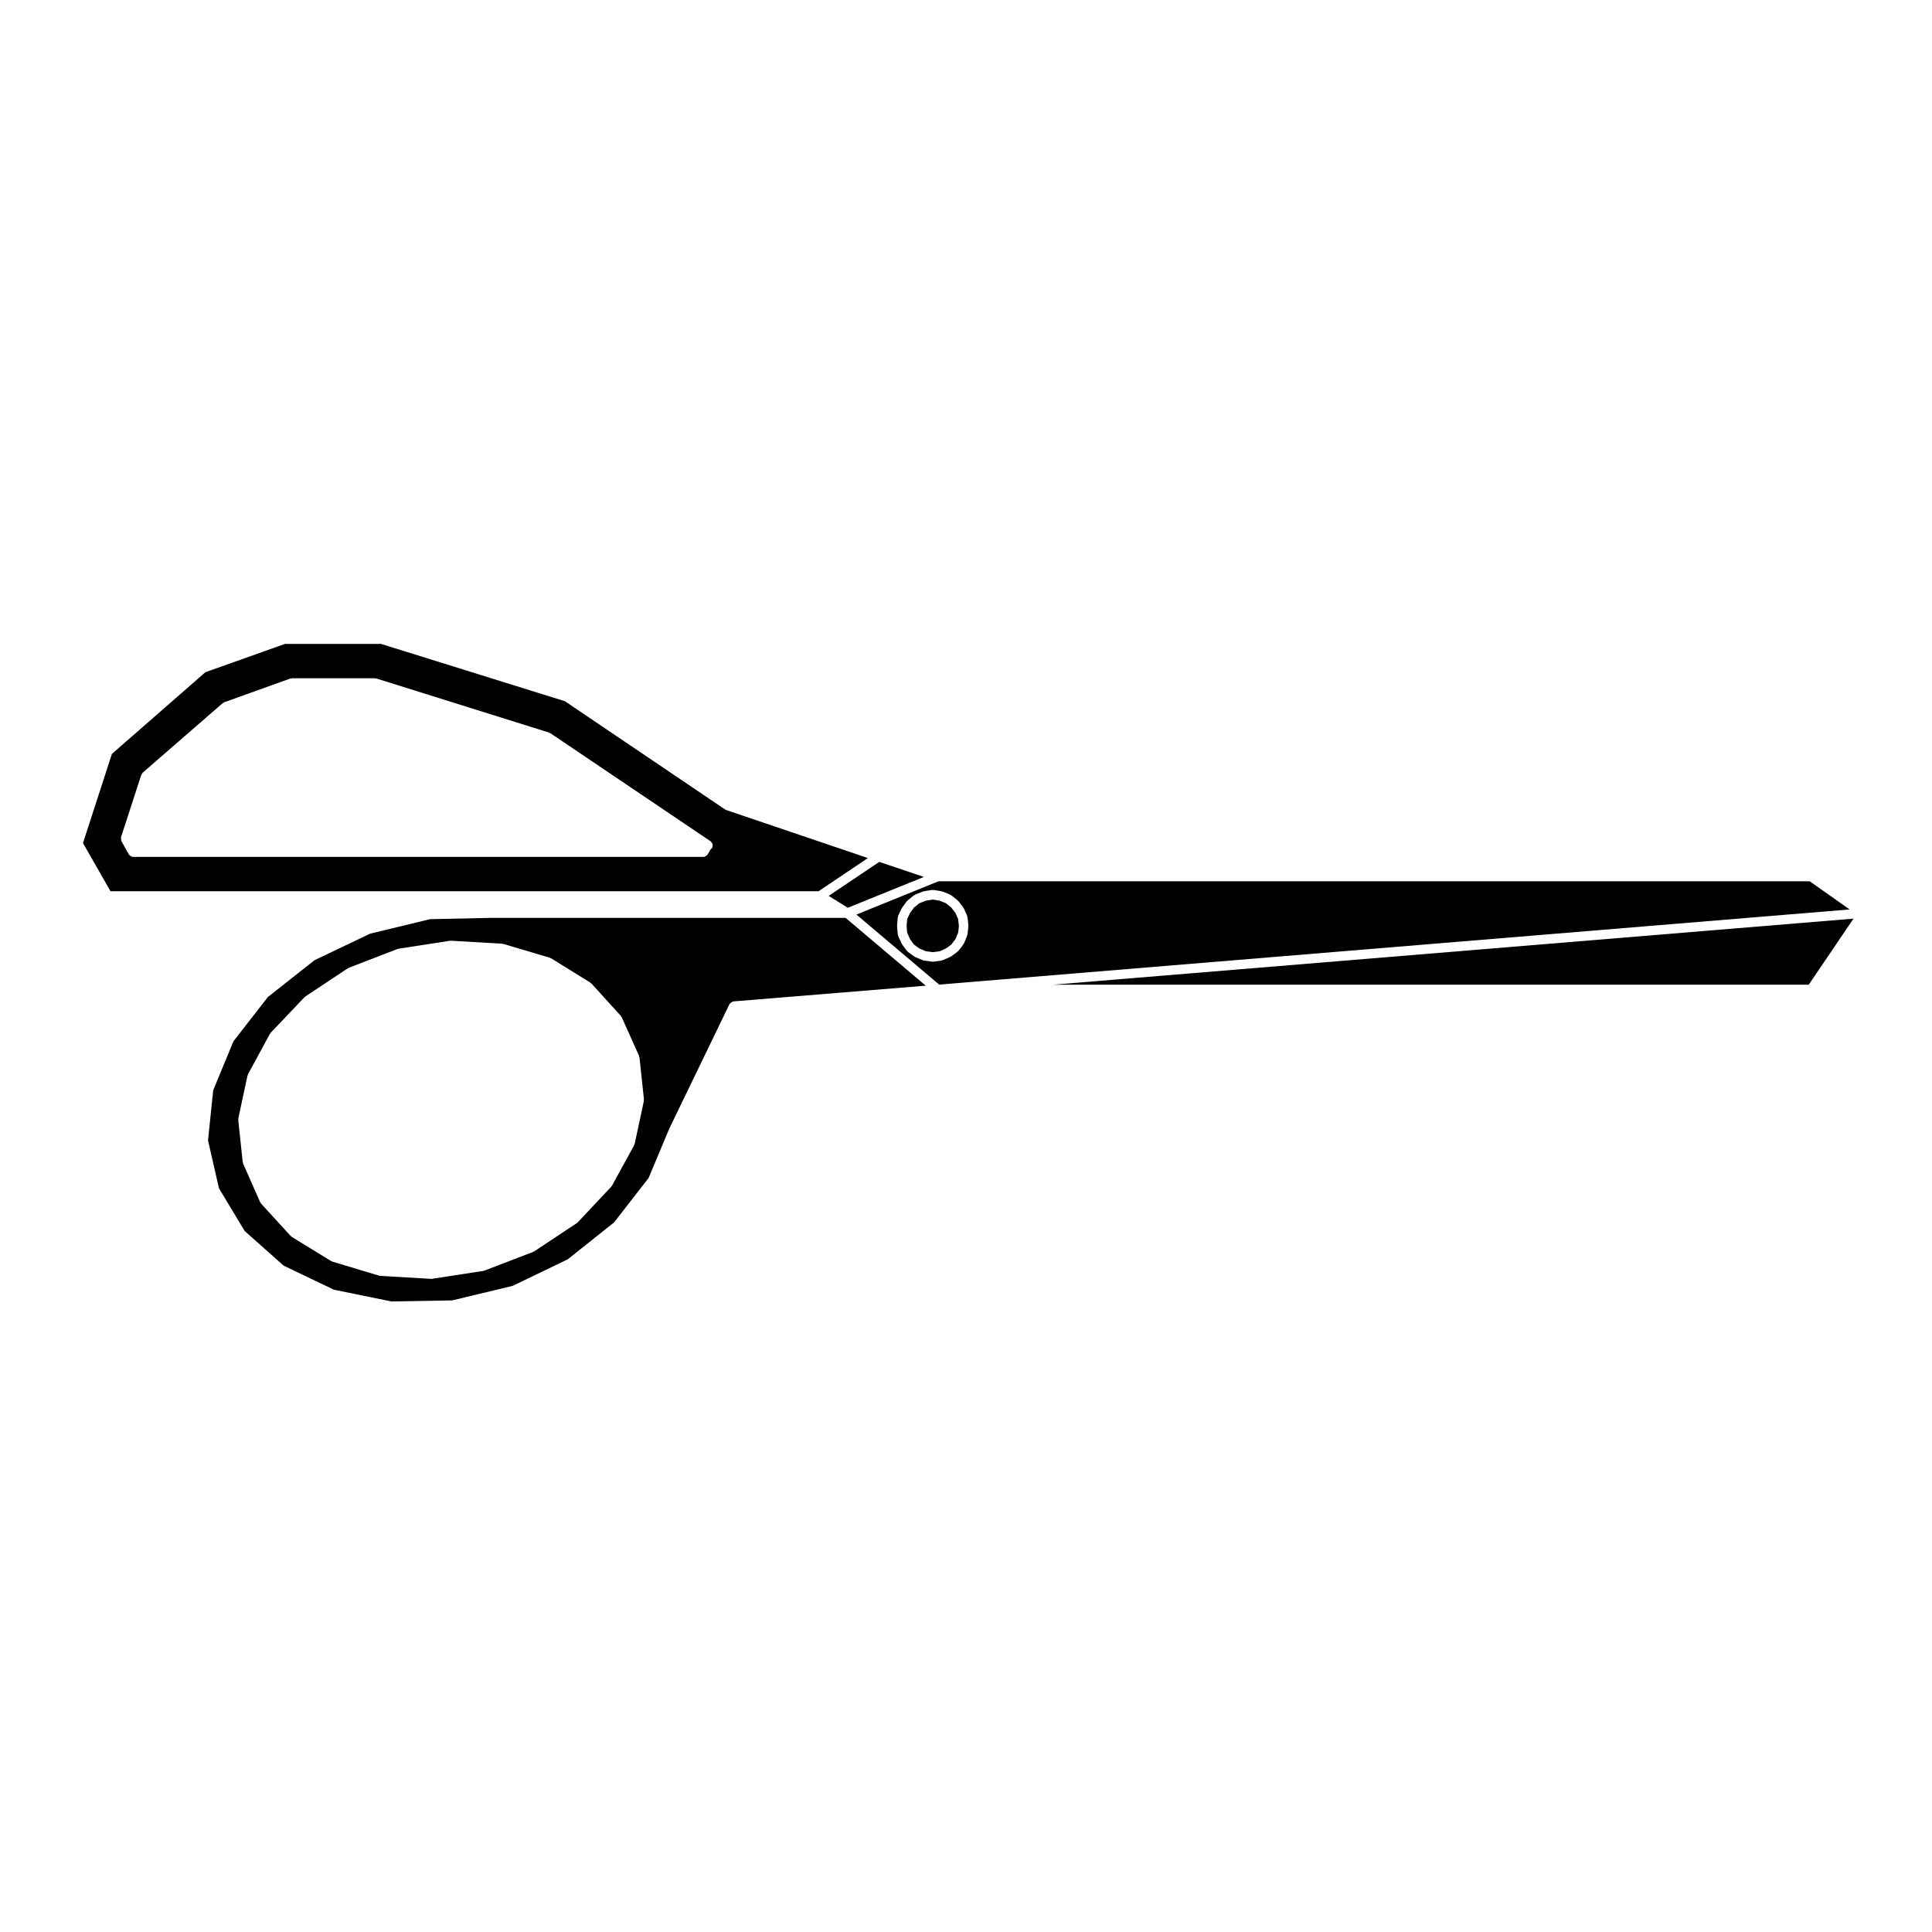
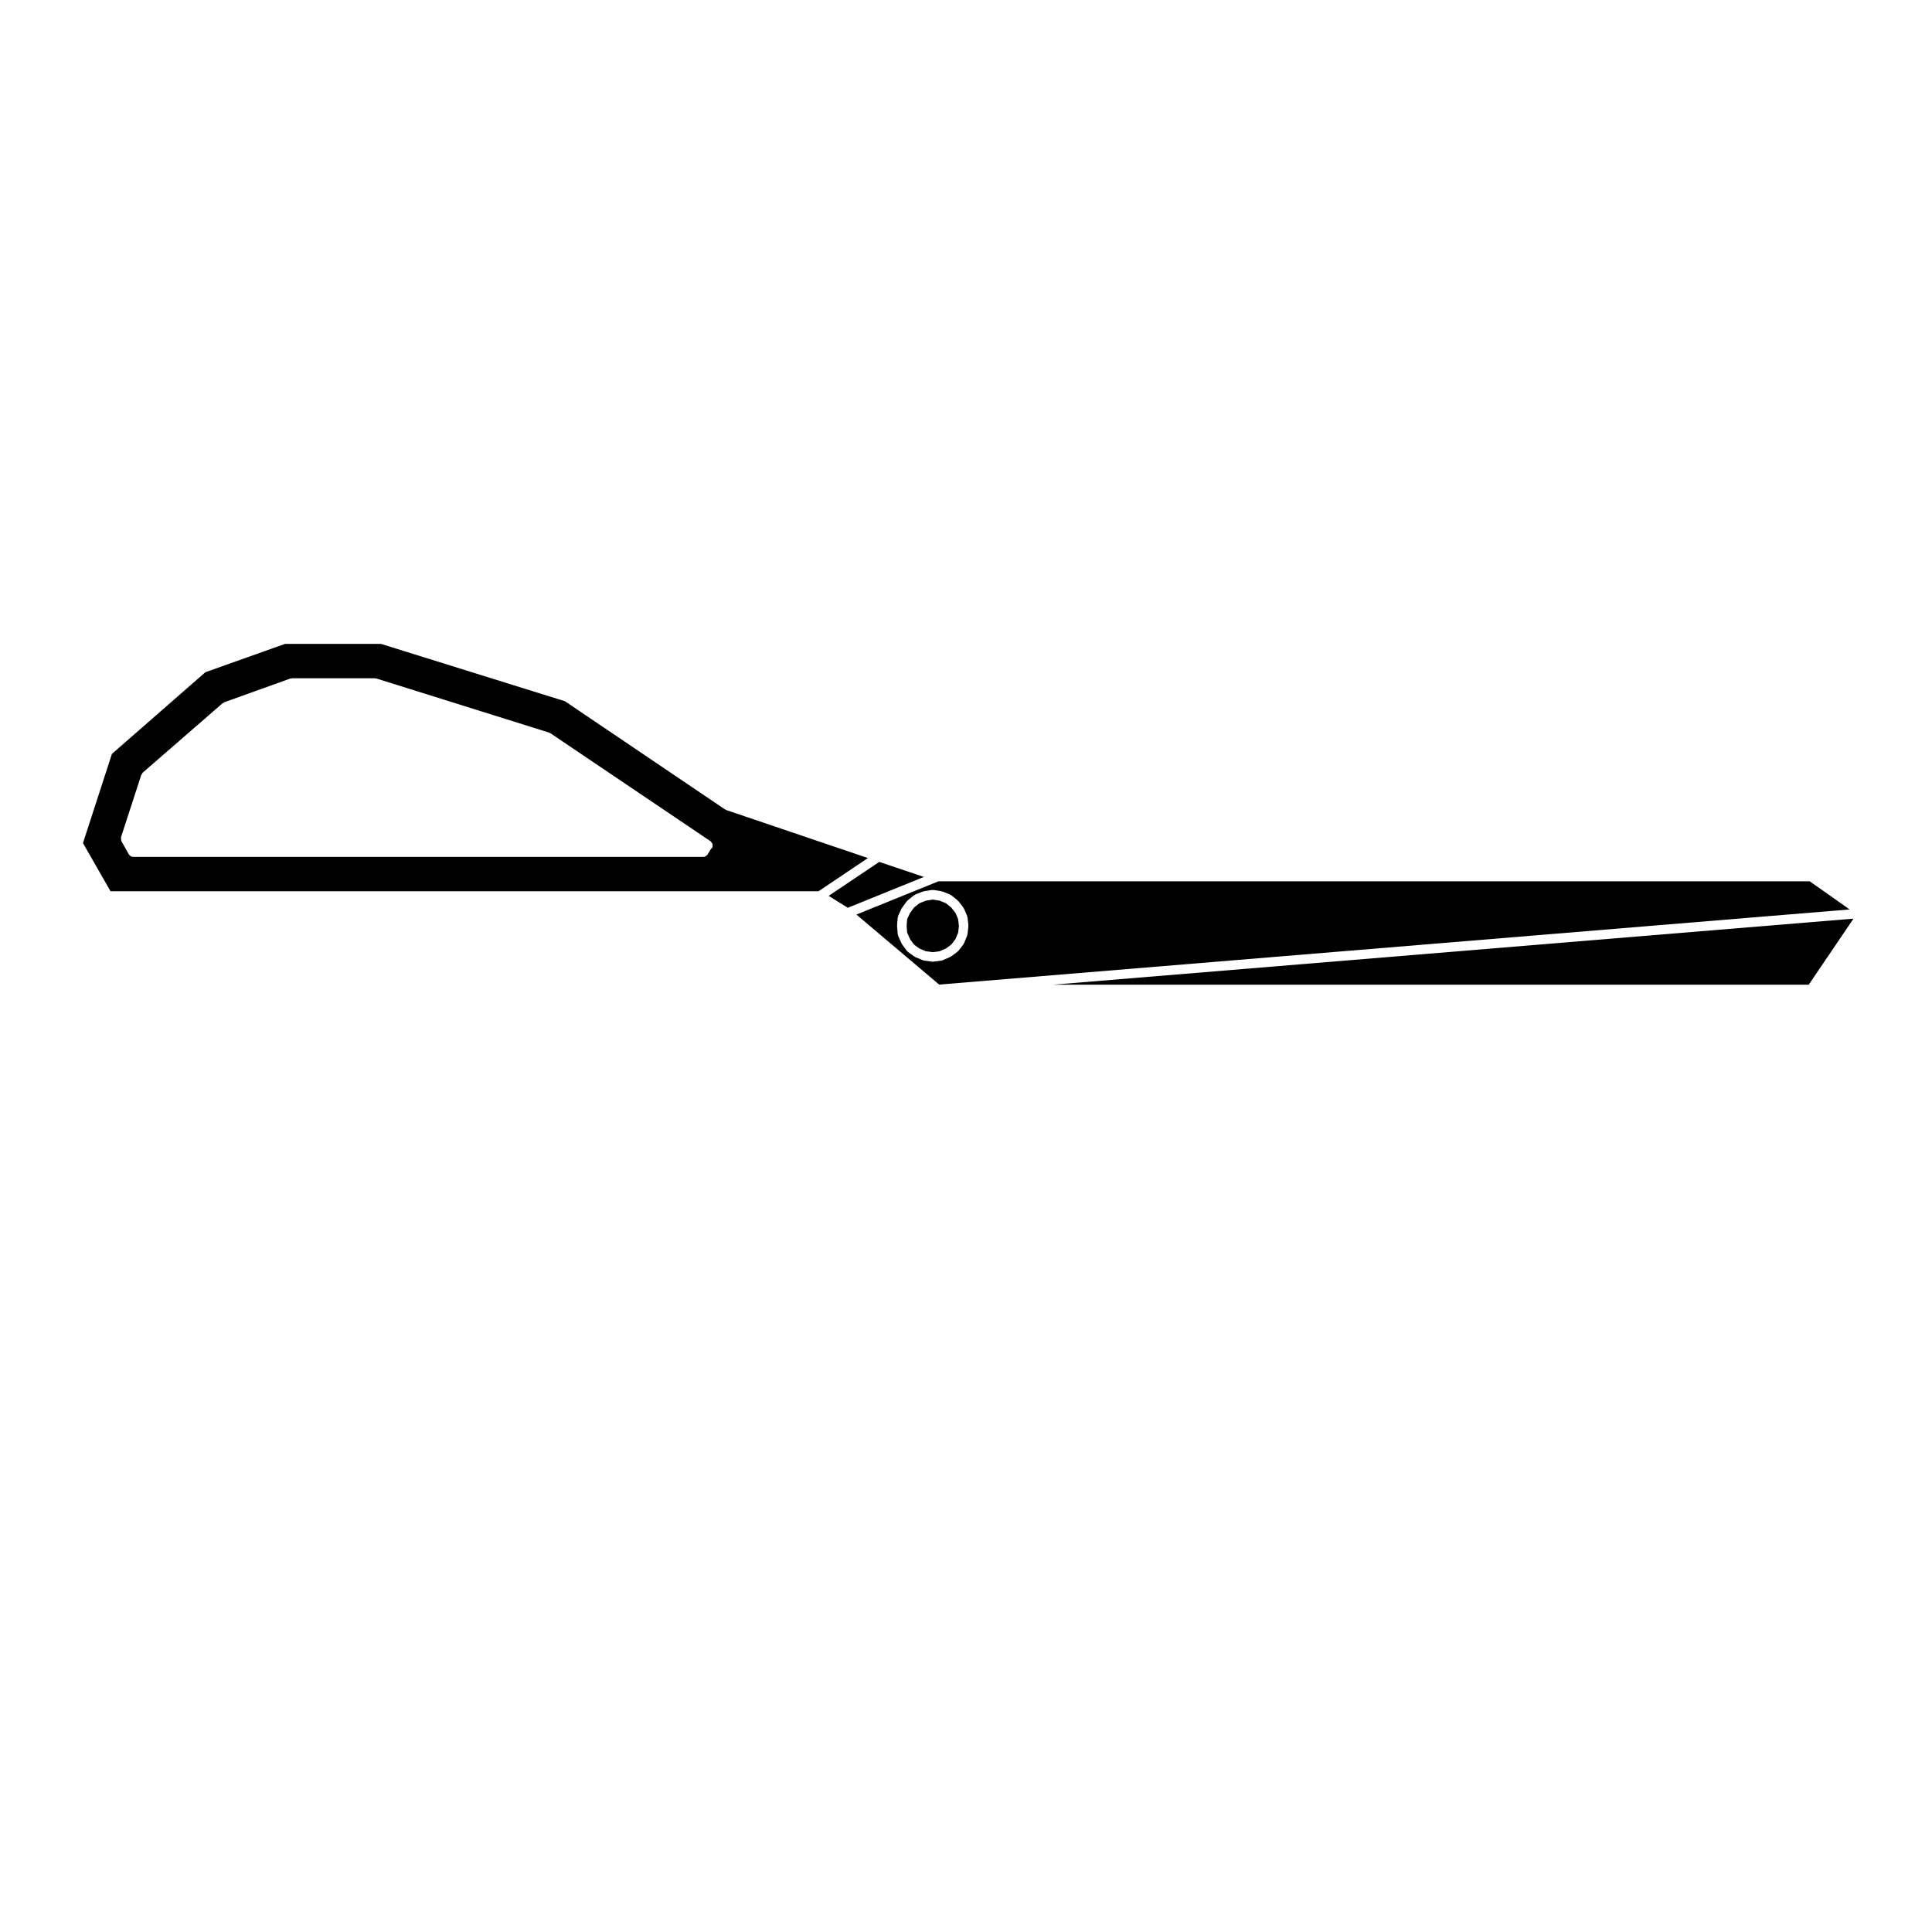
<svg xmlns="http://www.w3.org/2000/svg" fill="#000000" width="800px" height="800px" version="1.1" viewBox="144 144 512 512">
  <g>
    <path d="m635.2 387.45-212.17 17.508h200.3z" />
    <path d="m397.21 385.95-1.121-1.453-1.438-1.148-1.668-0.668-1.824-0.289-1.762 0.285-1.727 0.676-1.434 1.145-1.059 1.441-0.773 1.641-0.141 1.805 0.145 1.789 0.777 1.73 1.035 1.422 1.426 1.043 1.75 0.73 1.762 0.238 1.824-0.242 1.684-0.723 1.438-1.051 1.105-1.441 0.711-1.703 0.199-1.773-0.203-1.832z" />
    <path d="m368.67 384.57 20.172-8.172-11.828-3.988-13.406 9.004z" />
-     <path d="m257.97 387.59-15.898 3.844-14.707 7.023-12.363 9.75-9.145 11.75-5.359 12.992-1.371 13.273 2.906 12.699 6.816 11.32 10.324 9.168 13.316 6.379 15.242 3.109 16.098-0.277 16.012-3.848 14.594-7.023 12.297-9.793 9.148-11.766 5.496-13.109c0.004-0.016 0.02-0.016 0.031-0.023 0-0.016-0.004-0.023 0-0.039l15.926-32.934c0.023-0.051 0.09-0.059 0.117-0.105 0.098-0.141 0.211-0.223 0.348-0.312 0.141-0.098 0.258-0.18 0.418-0.211 0.055-0.012 0.086-0.07 0.141-0.074l50.977-4.168-21.242-17.973h-93.887zm19.195 6.559c0.055 0.004 0.102-0.031 0.152-0.016l12.41 3.684c0.059 0.016 0.082 0.086 0.133 0.109 0.059 0.02 0.117-0.004 0.172 0.023l10.43 6.465c0.055 0.035 0.055 0.105 0.105 0.145 0.051 0.039 0.121 0.031 0.168 0.082l7.824 8.613c0.051 0.055 0.031 0.133 0.07 0.191 0.039 0.059 0.117 0.074 0.145 0.141l4.59 10.254c0.031 0.07-0.016 0.137 0.004 0.207 0.02 0.07 0.09 0.105 0.102 0.176l1.184 11.164c0.004 0.074-0.055 0.125-0.059 0.203-0.004 0.07 0.051 0.125 0.035 0.195l-2.43 11.336c-0.016 0.07-0.082 0.105-0.105 0.168-0.023 0.059 0.012 0.117-0.02 0.172l-5.898 10.77c-0.035 0.066-0.102 0.098-0.145 0.145-0.023 0.035-0.012 0.082-0.039 0.105l-8.898 9.465c-0.039 0.047-0.102 0.031-0.141 0.066-0.039 0.035-0.039 0.098-0.086 0.121l-11.273 7.477c-0.051 0.035-0.105 0.023-0.156 0.051-0.039 0.02-0.047 0.066-0.086 0.082l-12.984 4.988c-0.07 0.031-0.137 0.023-0.211 0.039-0.02 0.004-0.031 0.031-0.051 0.031l-13.602 2.098c-0.066 0.012-0.125 0.016-0.191 0.016-0.023 0-0.051 0-0.074-0.004l-13.492-0.785c-0.012 0-0.016-0.016-0.023-0.016-0.09-0.004-0.176-0.016-0.266-0.039l-12.41-3.738c-0.039-0.016-0.055-0.059-0.098-0.074-0.066-0.031-0.137-0.02-0.203-0.059l-10.422-6.402c-0.059-0.035-0.059-0.105-0.105-0.145-0.047-0.039-0.117-0.031-0.16-0.074l-7.879-8.613c-0.035-0.039-0.023-0.102-0.055-0.145-0.051-0.07-0.125-0.105-0.168-0.195l-4.535-10.254c-0.031-0.066 0.012-0.121-0.004-0.188-0.02-0.07-0.09-0.109-0.102-0.191l-1.184-11.227c-0.012-0.082 0.055-0.125 0.059-0.203 0.004-0.07-0.051-0.121-0.035-0.191l2.43-11.336c0.016-0.07 0.086-0.09 0.105-0.145 0.02-0.07-0.012-0.133 0.02-0.191l5.84-10.77c0.031-0.059 0.102-0.059 0.133-0.105 0.039-0.051 0.02-0.117 0.066-0.156l8.953-9.406c0.035-0.039 0.098-0.031 0.125-0.059 0.039-0.035 0.039-0.102 0.086-0.125l11.273-7.481c0.047-0.031 0.102-0.004 0.141-0.023 0.047-0.023 0.055-0.082 0.105-0.102l12.922-4.988c0.047-0.02 0.098 0.016 0.141 0 0.047-0.012 0.07-0.066 0.117-0.07l13.602-2.098c0.047-0.012 0.086 0.035 0.133 0.031 0.051 0 0.086-0.051 0.133-0.047l13.547 0.789c0.062-0.008 0.086 0.047 0.137 0.059z" />
    <path d="m360.91 380.19 13.098-8.797-37.543-12.723c-0.051-0.016-0.059-0.07-0.105-0.09-0.066-0.031-0.133-0.02-0.195-0.059l-42.461-28.691-48.734-15.191h-25.441l-21.098 7.504-24.777 21.652-7.664 23.629 7.297 12.766zm-179.46-30.871c0.035-0.109 0.152-0.152 0.211-0.246 0.066-0.105 0.059-0.23 0.156-0.312l21.199-18.418c0.066-0.055 0.152-0.035 0.223-0.074 0.07-0.047 0.102-0.133 0.176-0.16l17.512-6.289c0.074-0.023 0.145 0.02 0.223 0.012 0.082-0.012 0.125-0.086 0.207-0.086h21.992c0.07 0 0.109 0.066 0.176 0.074 0.074 0.012 0.125-0.039 0.203-0.016l45.801 14.344c0.066 0.02 0.09 0.098 0.145 0.121 0.059 0.023 0.121 0 0.176 0.035l42.512 28.676c0.109 0.074 0.125 0.211 0.207 0.312 0.105 0.133 0.223 0.238 0.266 0.402 0.047 0.152 0 0.293-0.016 0.449-0.016 0.137 0.047 0.273-0.016 0.402-0.02 0.039-0.066 0.059-0.09 0.102-0.012 0.023 0 0.055-0.016 0.082-0.066 0.102-0.16 0.152-0.25 0.227-0.039 0.035-0.066 0.098-0.105 0.121l-0.863 1.41c-0.039 0.059-0.105 0.09-0.145 0.141-0.051 0.055-0.09 0.09-0.145 0.137-0.227 0.191-0.492 0.324-0.781 0.324l-151.16-0.008c-0.297 0-0.555-0.137-0.781-0.324-0.059-0.051-0.105-0.098-0.152-0.152-0.055-0.059-0.125-0.098-0.168-0.172l-1.988-3.559c-0.004-0.004 0-0.016 0-0.023-0.074-0.133-0.035-0.293-0.055-0.438-0.02-0.176-0.09-0.344-0.035-0.516 0-0.004-0.012-0.016-0.004-0.02z" />
    <path d="m392.71 377.55-21.754 8.816 21.93 18.559 241.28-19.914-10.57-7.457h-230.89zm7.918 11.965-0.23 2.106c-0.012 0.07-0.07 0.105-0.09 0.172-0.016 0.059 0.023 0.109 0 0.172l-0.848 2.035c-0.031 0.066-0.09 0.098-0.125 0.152-0.023 0.047-0.004 0.098-0.035 0.137l-1.309 1.699c-0.039 0.051-0.105 0.031-0.152 0.074-0.051 0.051-0.047 0.133-0.105 0.172l-1.695 1.242c-0.051 0.035-0.105 0.023-0.156 0.051-0.039 0.02-0.051 0.07-0.09 0.09l-1.984 0.852c-0.086 0.035-0.172 0.039-0.262 0.055-0.031 0.004-0.039 0.035-0.07 0.039l-2.152 0.289c-0.059 0.004-0.109 0.012-0.168 0.012-0.055 0-0.109 0-0.168-0.012l-2.102-0.289c-0.023 0-0.035-0.031-0.059-0.031-0.09-0.016-0.172-0.016-0.262-0.055l-2.035-0.852c-0.047-0.016-0.051-0.07-0.09-0.09-0.055-0.023-0.117-0.016-0.168-0.055l-1.703-1.246c-0.066-0.051-0.066-0.137-0.117-0.191-0.047-0.047-0.109-0.023-0.152-0.082l-1.246-1.699c-0.023-0.031-0.004-0.07-0.023-0.102-0.031-0.051-0.09-0.074-0.109-0.133l-0.91-2.035c-0.031-0.07 0.012-0.141-0.004-0.211-0.02-0.074-0.098-0.121-0.102-0.203l-0.172-2.106c-0.004-0.039 0.031-0.066 0.035-0.105-0.004-0.035-0.035-0.059-0.035-0.102l0.172-2.144c0.004-0.074 0.086-0.117 0.105-0.191 0.02-0.086-0.031-0.168 0.012-0.246l0.91-1.934c0.02-0.047 0.074-0.051 0.102-0.09 0.023-0.035 0.004-0.086 0.031-0.121l1.246-1.699c0.035-0.047 0.102-0.047 0.141-0.086 0.039-0.047 0.035-0.109 0.086-0.152l1.703-1.359c0.059-0.047 0.125-0.02 0.188-0.055 0.059-0.035 0.082-0.105 0.141-0.137l2.035-0.797c0.047-0.016 0.098 0.016 0.141 0 0.047-0.012 0.066-0.066 0.109-0.07l2.102-0.336c0.082-0.012 0.125 0.047 0.203 0.047 0.074 0 0.121-0.055 0.195-0.047l2.152 0.336c0.055 0.004 0.082 0.066 0.125 0.074 0.051 0.016 0.098-0.02 0.141 0l1.984 0.797c0.066 0.023 0.082 0.102 0.133 0.133 0.059 0.035 0.133 0.012 0.188 0.055l1.699 1.359c0.047 0.035 0.039 0.098 0.074 0.137 0.039 0.035 0.105 0.031 0.137 0.074l1.309 1.699c0.035 0.047 0.016 0.105 0.047 0.156 0.031 0.047 0.09 0.055 0.109 0.109l0.848 1.934c0.031 0.066-0.016 0.133 0.004 0.195 0.02 0.066 0.09 0.102 0.098 0.172l0.23 2.144c0.004 0.055-0.039 0.09-0.039 0.141 0 0.07 0.039 0.102 0.035 0.152z" />
  </g>
</svg>